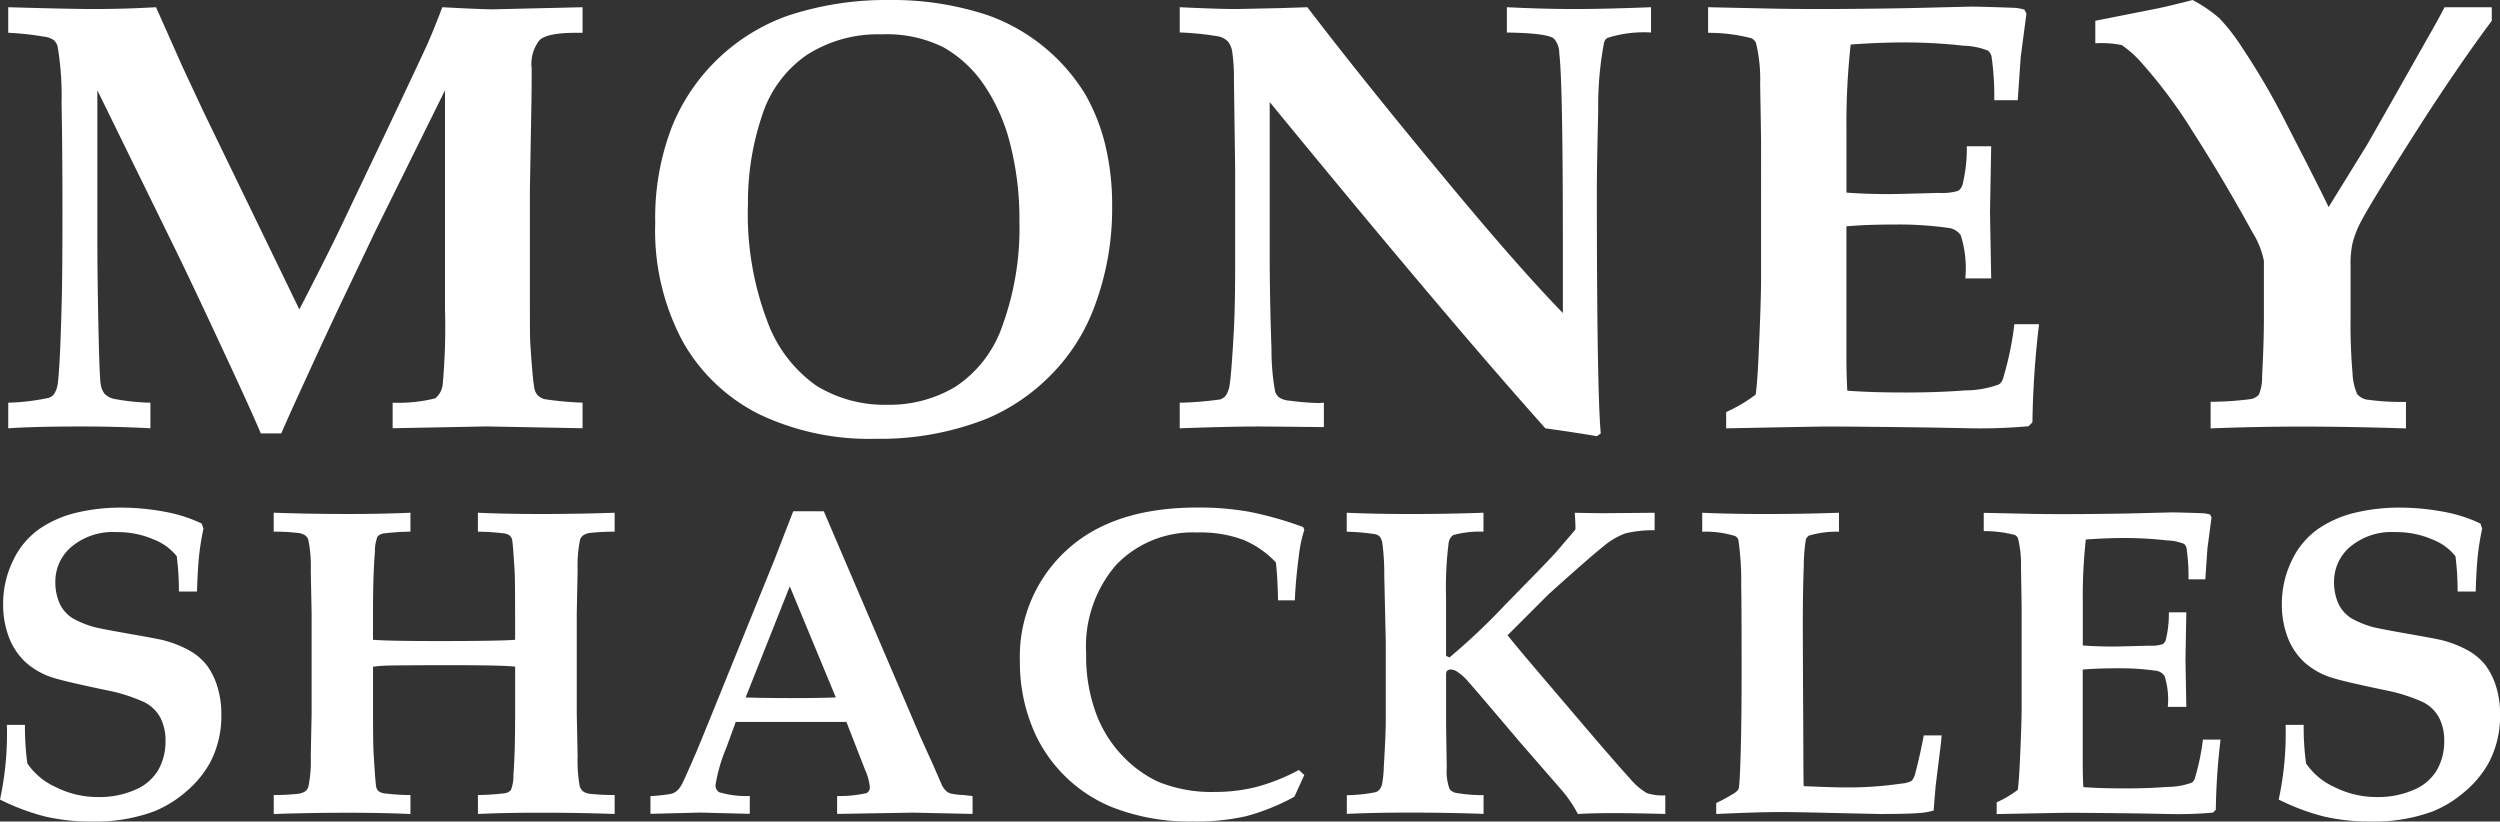
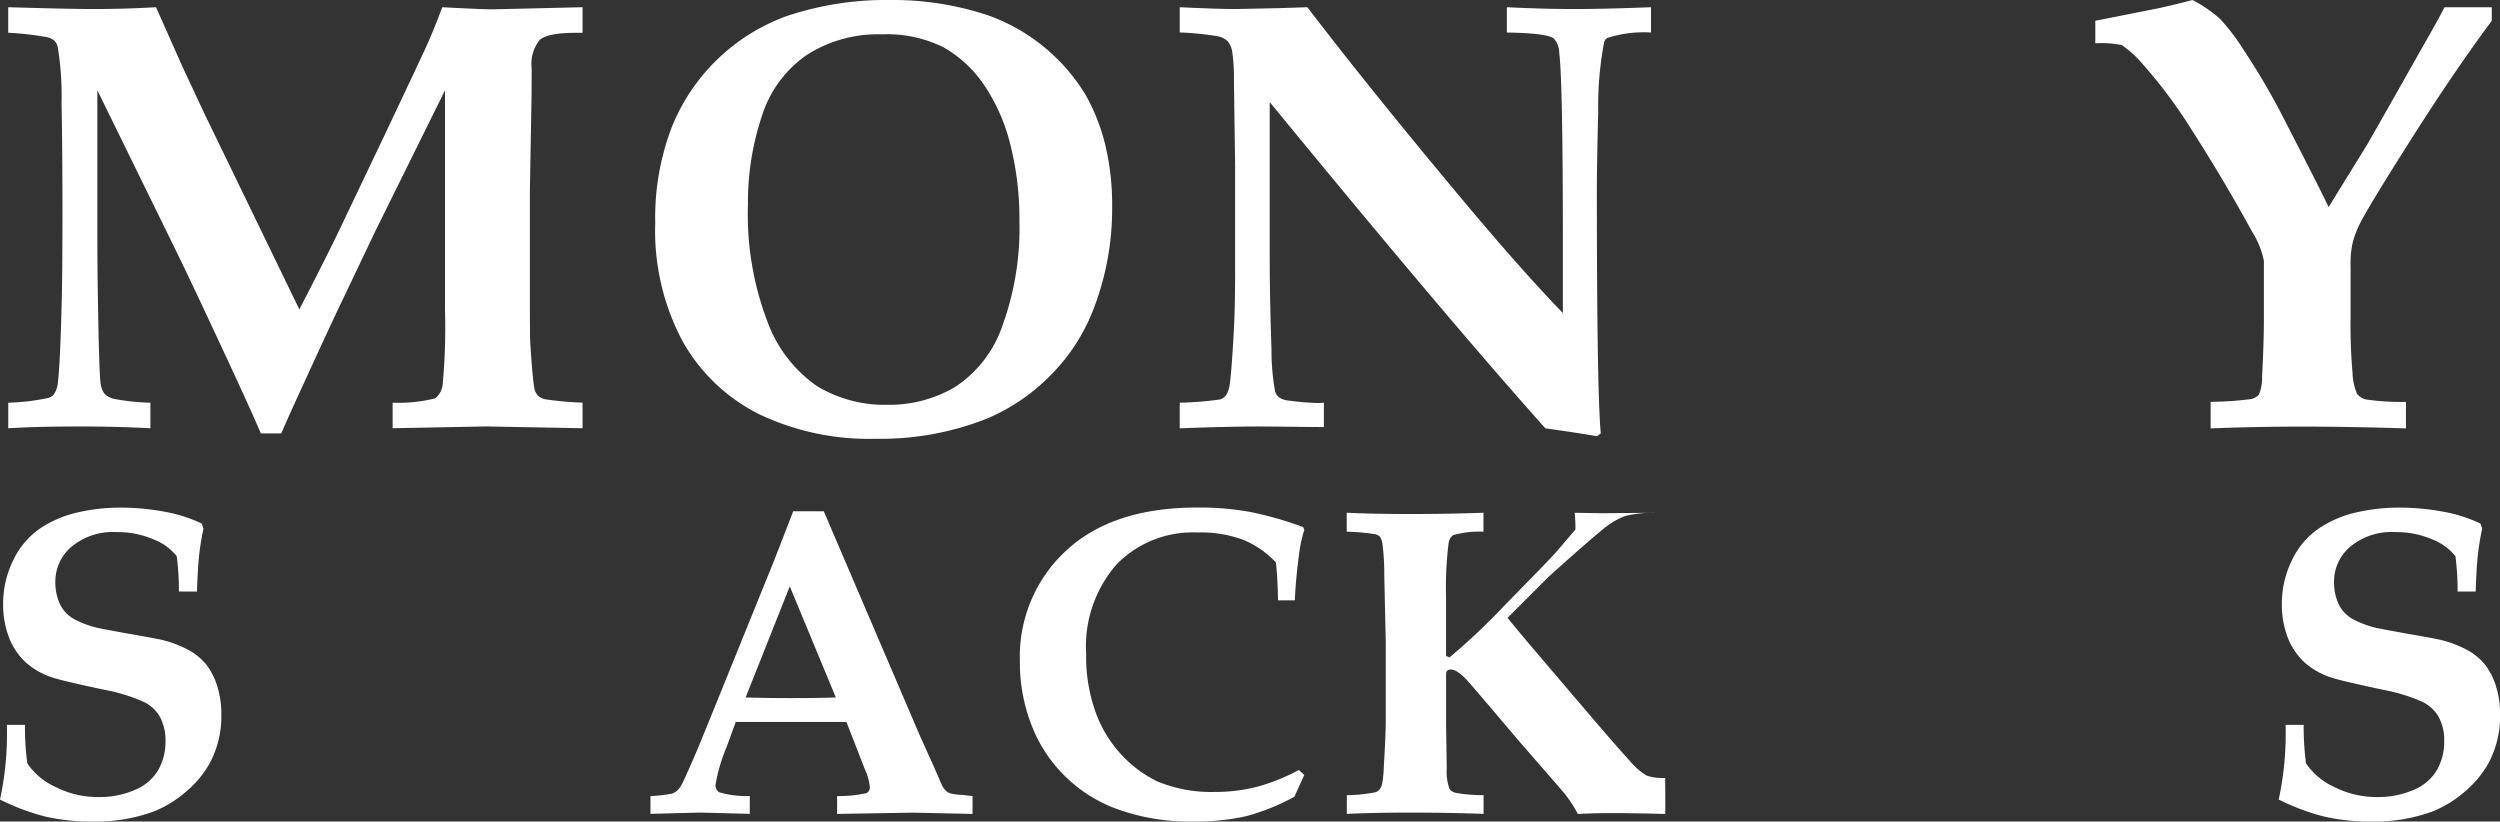
<svg xmlns="http://www.w3.org/2000/svg" width="196.557" height="64.59" viewBox="0 0 196.557 64.59">
  <rect x="0" y="0" width="196.557" height="64.59" fill="#333333" stroke="none" />
  <g id="ms-title-logo-white" transform="translate(-0.02)">
    <g id="Money" transform="translate(0.669 0)" style="isolation: isolate">
      <g id="Group_30" data-name="Group 30" transform="translate(0 0)" style="isolation: isolate">
        <path id="Path_152" data-name="Path 152" d="M5.24,37.676V35.664a17.416,17.416,0,0,0,3.171-.379.873.873,0,0,0,.45-.332,2.028,2.028,0,0,0,.285-.9q.166-1.35.285-5.893.071-2.2.071-7.573,0-4.8-.071-8.507a23.275,23.275,0,0,0-.308-4.414,1.036,1.036,0,0,0-.3-.508,1.629,1.629,0,0,0-.769-.272,22.515,22.515,0,0,0-2.816-.308V4.57q4.874.142,6.72.142,2.436,0,4.9-.142l2.083,4.686L20.6,12.805l7.526,15.524q2.414-4.662,3.621-7.241l3.124-6.555q2.6-5.49,3.182-6.756T39.366,4.57q3.1.166,3.975.165l7.052-.165V6.582h-.332q-2.39-.022-3.03.555a2.991,2.991,0,0,0-.639,2.237q0,1.965-.024,2.981L46.252,19v8.306q0,3.029.024,3.549.188,3,.332,3.692a1.1,1.1,0,0,0,.26.533,1.2,1.2,0,0,0,.544.307,26.1,26.1,0,0,0,2.981.272v2.012l-7.549-.142-7.383.142V35.664a12.039,12.039,0,0,0,3.349-.343A1.626,1.626,0,0,0,39.4,34.2a50.2,50.2,0,0,0,.178-5.869V11.1l-5.49,11.1-2.627,5.514q-1.042,2.177-2.934,6.318-1.159,2.509-1.822,4.046H25.1q-.852-1.987-2.461-5.443-2.746-5.916-4.165-8.827L12.245,11.1V22.721q0,2.912.083,6.922t.178,4.543a1.644,1.644,0,0,0,.3.769,1.556,1.556,0,0,0,.71.4,17.268,17.268,0,0,0,2.9.308v2.012q-2.651-.142-5.419-.142-3.62,0-5.75.142Z" transform="translate(-5.24 -4.002)" fill="#fff" />
        <path id="Path_153" data-name="Path 153" d="M414.57,17.512a19.892,19.892,0,0,1,1.314-7.549,15.382,15.382,0,0,1,9.052-8.709,24.572,24.572,0,0,1,8-1.254,23.8,23.8,0,0,1,7.809,1.207,14.787,14.787,0,0,1,7.644,6.223,15.379,15.379,0,0,1,1.573,4,20.207,20.207,0,0,1,.532,4.8,21.859,21.859,0,0,1-1.538,8.259,14.971,14.971,0,0,1-3.324,5.04,15.5,15.5,0,0,1-4.982,3.384,22.759,22.759,0,0,1-8.756,1.586,20.089,20.089,0,0,1-9.146-1.929,14.178,14.178,0,0,1-6-5.691,18.468,18.468,0,0,1-2.177-9.371Zm7.288-1.4a23.707,23.707,0,0,0,1.515,9.123,10.631,10.631,0,0,0,3.881,5.1,10.251,10.251,0,0,0,5.585,1.491,10.124,10.124,0,0,0,5.336-1.42,9.364,9.364,0,0,0,3.692-4.8,22.389,22.389,0,0,0,1.337-8.212,23.819,23.819,0,0,0-.722-6.058,14.543,14.543,0,0,0-2.07-4.674,9.551,9.551,0,0,0-3.183-2.946A10.009,10.009,0,0,0,432.366,2.7a10.344,10.344,0,0,0-5.88,1.62,9.148,9.148,0,0,0-3.525,4.792,21.261,21.261,0,0,0-1.1,7Z" transform="translate(-363.703 0)" fill="#fff" />
        <path id="Path_154" data-name="Path 154" d="M746.4,35.664a26.154,26.154,0,0,0,3.195-.26,1,1,0,0,0,.437-.308,2.077,2.077,0,0,0,.3-.876q.142-.9.332-4.354.1-1.965.094-5.111v-7.6l-.094-6.887a13.969,13.969,0,0,0-.142-2.248,1.721,1.721,0,0,0-.343-.769,1.54,1.54,0,0,0-.746-.39,23.431,23.431,0,0,0-3.03-.308V4.57q3,.142,4.425.142l3.431-.071,2.177-.071q4.874,6.366,11.808,14.672,4.994,5.987,8.282,9.371V23.147q0-12.731-.285-14.979a1.671,1.671,0,0,0-.426-1.136q-.544-.427-3.692-.473V4.57q2.887.142,5.3.142c1.609,0,3.573-.047,6.034-.142V6.558a9.394,9.394,0,0,0-3.431.426.605.605,0,0,0-.26.355,26.975,26.975,0,0,0-.461,5.407q-.106,4.224-.107,6.236,0,15.738.308,19.1l-.308.212q-1.987-.332-4.046-.615-7.644-8.543-21.676-25.653V23.809q0,3.668.142,7.644a18.162,18.162,0,0,0,.285,3.337.958.958,0,0,0,.319.461,1.666,1.666,0,0,0,.793.249,20.456,20.456,0,0,0,2.248.189c.094,0,.252-.007.473-.024v1.916q-4.5-.047-5.111-.047-2.3,0-6.223.142V35.663Z" transform="translate(-654.298 -4.002)" fill="#fff" />
-         <path id="Path_155" data-name="Path 155" d="M1082.122,37.343V36.066a11.833,11.833,0,0,0,2.319-1.372q.142-.994.236-3.219.188-4.069.189-5.916V14.911q0-.615-.071-4.614a12.232,12.232,0,0,0-.332-3.266.782.782,0,0,0-.355-.355,13.274,13.274,0,0,0-3.407-.426V4.237l5.49.118q1.633.024,3.124.024,3.241,0,7.217-.071l4.8-.118q.852,0,3.454.094a3.576,3.576,0,0,1,.78.142l.165.308-.45,3.407q-.024.354-.236,3.407h-1.845a21.514,21.514,0,0,0-.213-3.431.864.864,0,0,0-.285-.473,5.68,5.68,0,0,0-1.893-.379,41.446,41.446,0,0,0-4.59-.26q-2.106,0-4.307.165a56.951,56.951,0,0,0-.332,6.791v4.851q1.609.119,3.36.118.544,0,3.928-.094a4.352,4.352,0,0,0,1.5-.165.9.9,0,0,0,.343-.5,12.066,12.066,0,0,0,.332-3h1.916l-.094,5.206.094,5.182h-2.035a8.6,8.6,0,0,0-.355-3.384,1.357,1.357,0,0,0-1.018-.592,27.456,27.456,0,0,0-4.189-.26q-2.3,0-3.786.142V31.5q0,1.681.071,2.887,1.916.142,4.543.142c1.751,0,3.278-.055,4.721-.165a7.767,7.767,0,0,0,2.662-.473.877.877,0,0,0,.308-.426,24.8,24.8,0,0,0,.9-4.307h1.941a72.577,72.577,0,0,0-.521,7.715l-.308.308a42.35,42.35,0,0,1-4.307.165l-3.81-.071q-5.633-.071-7.762-.071-.569,0-7.9.142Z" transform="translate(-947.055 -3.669)" fill="#fff" />
        <path id="Path_156" data-name="Path 156" d="M1344.041,16.282l2.981-4.828q.757-1.3,4.5-7.927,1.3-2.272,1.633-2.958h3.716V1.634Q1354,5.491,1350.69,10.7t-4.093,6.7a7.565,7.565,0,0,0-.686,1.775,7.829,7.829,0,0,0-.142,1.775v4a43.756,43.756,0,0,0,.154,4.378,4.479,4.479,0,0,0,.366,1.656,1.3,1.3,0,0,0,.71.426,19.42,19.42,0,0,0,3.124.189v2.083q-4.52-.142-8.164-.142c-2.429,0-4.764.047-7.194.142V31.591a25.481,25.481,0,0,0,3.159-.213,1.113,1.113,0,0,0,.639-.355,3.532,3.532,0,0,0,.249-1.42q.142-2.7.142-4.59v-4.5a6.679,6.679,0,0,0-.9-2.248q-2.224-4.069-4.757-8.023a38.379,38.379,0,0,0-3.834-5.158,8.444,8.444,0,0,0-1.68-1.538,7.987,7.987,0,0,0-2.083-.142V1.633l5.017-.994Q1332,.355,1333.344,0a10.981,10.981,0,0,1,2.106,1.432,15.289,15.289,0,0,1,1.822,2.355,56.092,56.092,0,0,1,3.431,5.893q2.768,5.372,3.337,6.6Z" transform="translate(-1161.609 0)" fill="#fff" />
      </g>
    </g>
    <g id="ShackleS" transform="translate(0.02 39.905)" style="isolation: isolate">
      <g id="Group_31" data-name="Group 31" transform="translate(0)" style="isolation: isolate">
        <path id="Path_157" data-name="Path 157" d="M15.508,327.757H14.086a21.77,21.77,0,0,0-.169-2.776,4.3,4.3,0,0,0-1.821-1.32,7.071,7.071,0,0,0-2.9-.575,5.077,5.077,0,0,0-3.564,1.159,3.581,3.581,0,0,0-1.261,2.718,4.118,4.118,0,0,0,.373,1.812,2.727,2.727,0,0,0,1.015,1.1,7.427,7.427,0,0,0,1.947.744q.982.2,2.734.508t2.277.424a8.734,8.734,0,0,1,2.218.855,4.642,4.642,0,0,1,1.346,1.151A5.465,5.465,0,0,1,17.1,335.2a7.209,7.209,0,0,1,.322,2.226,7.821,7.821,0,0,1-.9,3.809,8.077,8.077,0,0,1-1.879,2.26,8.965,8.965,0,0,1-2.472,1.532,13.121,13.121,0,0,1-4.875.813,15.963,15.963,0,0,1-3.707-.389A17.684,17.684,0,0,1,.02,344.114a24.614,24.614,0,0,0,.542-5.874H1.983a21.1,21.1,0,0,0,.186,3.031,5.326,5.326,0,0,0,2.2,1.845,7.364,7.364,0,0,0,3.4.8,6.932,6.932,0,0,0,2.869-.567,3.8,3.8,0,0,0,1.828-1.566,4.514,4.514,0,0,0,.567-2.268,3.908,3.908,0,0,0-.4-1.828,2.911,2.911,0,0,0-1.244-1.219,13.218,13.218,0,0,0-2.98-.948q-3.064-.643-4.029-.931a5.863,5.863,0,0,1-2.345-1.27,5.183,5.183,0,0,1-1.328-2.006,7.168,7.168,0,0,1-.44-2.531,7.737,7.737,0,0,1,.8-3.5,6.306,6.306,0,0,1,2.1-2.48,8.73,8.73,0,0,1,2.945-1.261,14.888,14.888,0,0,1,3.369-.38,18.829,18.829,0,0,1,3.48.322,11.475,11.475,0,0,1,2.92.931l.135.406a20.254,20.254,0,0,0-.347,2.159q-.11,1.059-.16,2.785Z" transform="translate(-0.02 -321.155)" fill="#fff" />
-         <path id="Path_158" data-name="Path 158" d="M173.211,348.066v-1.49a17.332,17.332,0,0,0,1.963-.1,1.286,1.286,0,0,0,.524-.2.671.671,0,0,0,.237-.364,9.994,9.994,0,0,0,.186-2.354l.067-3.369v-7.923l-.067-3.335a10.222,10.222,0,0,0-.186-2.387.688.688,0,0,0-.229-.364,1.272,1.272,0,0,0-.517-.2,15.7,15.7,0,0,0-1.981-.109v-1.49q2.776.1,5.858.1,2.759,0,4.892-.1v1.49a18.346,18.346,0,0,0-2.134.144.8.8,0,0,0-.457.246,3.068,3.068,0,0,0-.2,1.186q-.153,1.726-.153,4.977v1.947q1.219.1,5.112.1,4.91,0,6.061-.1v-1.947q0-2.625-.034-3.369-.136-2.252-.2-2.54a.655.655,0,0,0-.16-.313.91.91,0,0,0-.406-.186,17.8,17.8,0,0,0-2.125-.144v-1.49q2.132.1,4.892.1,3.081,0,5.858-.1v1.49a17.646,17.646,0,0,0-1.963.1,1.279,1.279,0,0,0-.524.2.665.665,0,0,0-.237.364,10.148,10.148,0,0,0-.186,2.354l-.067,3.386v7.923l.067,3.318a11.191,11.191,0,0,0,.169,2.387.84.84,0,0,0,.246.373,1.132,1.132,0,0,0,.516.2,17.927,17.927,0,0,0,1.981.1v1.49q-2.777-.1-5.858-.1-2.759,0-4.892.1v-1.49a18.346,18.346,0,0,0,2.134-.144.813.813,0,0,0,.457-.245,3.066,3.066,0,0,0,.2-1.186q.136-1.726.135-4.977v-3.538q-.846-.117-4.926-.118c-2.719,0-4.346.011-5.214.034q-.526.017-1.033.085v3.538q0,2.641.051,3.369.136,2.252.2,2.556a.646.646,0,0,0,.16.3.91.91,0,0,0,.406.186,17.5,17.5,0,0,0,2.125.144v1.49q-2.132-.1-4.892-.1-3.081,0-5.858.1Z" transform="translate(-151.688 -323.975)" fill="#fff" />
        <path id="Path_159" data-name="Path 159" d="M411.56,347.233v-1.405a12.526,12.526,0,0,0,1.634-.178,1.168,1.168,0,0,0,.449-.237,1.9,1.9,0,0,0,.382-.508q.194-.347,1.159-2.582.44-1.049,1.693-4.148l4.419-10.9,1.49-3.842h2.4l7.568,17.673,1.05,2.319.677,1.557a1.7,1.7,0,0,0,.322.44,1.015,1.015,0,0,0,.347.2,5.171,5.171,0,0,0,.99.118q.254.034.744.085v1.405l-4.706-.1-5.943.1v-1.405a9.847,9.847,0,0,0,2.311-.229.5.5,0,0,0,.262-.482,4.359,4.359,0,0,0-.389-1.388L426.967,340h-8.7l-.744,2.032a12.905,12.905,0,0,0-.846,2.912.626.626,0,0,0,.271.575,7.283,7.283,0,0,0,2.421.3v1.405l-3.911-.1-3.893.1Zm7.482-9.159q1.592.05,3.606.051c1.343,0,2.461-.017,3.487-.051l-3.622-8.735Z" transform="translate(-360.419 -323.143)" fill="#fff" />
        <path id="Path_160" data-name="Path 160" d="M667.642,342.146l-.779,1.71a17.137,17.137,0,0,1-3.8,1.532,17.986,17.986,0,0,1-4.206.415,16.582,16.582,0,0,1-6.349-1.135,11.4,11.4,0,0,1-5.992-5.688,13.521,13.521,0,0,1-1.235-5.774,11.333,11.333,0,0,1,3.648-8.71q3.648-3.378,10.3-3.378a22.652,22.652,0,0,1,4.106.338,27.923,27.923,0,0,1,4.224,1.2l.085.22a10.412,10.412,0,0,0-.424,2q-.254,1.913-.322,3.538h-1.321q-.034-1.862-.169-2.98a7.452,7.452,0,0,0-2.548-1.77,9.559,9.559,0,0,0-3.615-.584,8.363,8.363,0,0,0-6.365,2.514,9.782,9.782,0,0,0-2.387,7.017,12.9,12.9,0,0,0,.8,4.757,9.686,9.686,0,0,0,2.141,3.36,9.291,9.291,0,0,0,2.692,1.939,11.056,11.056,0,0,0,4.469.813,13.282,13.282,0,0,0,3.267-.389,15.544,15.544,0,0,0,3.352-1.337l.424.389Z" transform="translate(-565.095 -321.12)" fill="#fff" />
-         <path id="Path_161" data-name="Path 161" d="M877.179,346.593v1.473q-2.455-.067-4.233-.067-1.372,0-2.641.067a9.808,9.808,0,0,0-1.321-1.93l-3.3-3.793q-3.741-4.418-3.978-4.655a3.835,3.835,0,0,0-.982-.864.952.952,0,0,0-.406-.118.422.422,0,0,0-.237.067.243.243,0,0,0-.111.118,1.62,1.62,0,0,0-.025.389v3.809l.051,3.352a4.063,4.063,0,0,0,.22,1.659.846.846,0,0,0,.457.3,12.1,12.1,0,0,0,2.218.186v1.473q-2.777-.1-5.858-.1-2.742,0-4.892.1V346.59a12.111,12.111,0,0,0,2.268-.237.714.714,0,0,0,.313-.22,1.144,1.144,0,0,0,.2-.466,9.108,9.108,0,0,0,.127-1.346q.153-2.505.153-3.622v-6.145l-.118-5.248a18.806,18.806,0,0,0-.153-2.556,1.163,1.163,0,0,0-.2-.491.758.758,0,0,0-.347-.186,16.875,16.875,0,0,0-2.252-.2v-1.49q2.149.1,4.91.1,3.081,0,5.841-.1v1.49a7.646,7.646,0,0,0-2.387.271.926.926,0,0,0-.355.644,27.752,27.752,0,0,0-.2,4.182v4.672l.271.118a51.494,51.494,0,0,0,4.368-4.131l2.4-2.454q1.169-1.2,1.642-1.727l1.49-1.743q.017-.356-.051-1.32,1.709.034,2.3.034l3.979-.034v1.371a9.475,9.475,0,0,0-2.285.246,5.758,5.758,0,0,0-1.761,1.041q-1.049.83-4.3,3.758l-3.216,3.216q.813,1.016,2.421,2.9l3.707,4.351q2.572,3.014,3.487,4a5.141,5.141,0,0,0,1.337,1.159,4.1,4.1,0,0,0,1.439.178Z" transform="translate(-746.249 -323.975)" fill="#fff" />
-         <path id="Path_162" data-name="Path 162" d="M1078.1,348.083v-.864a11.178,11.178,0,0,0,1.235-.66,1.628,1.628,0,0,0,.457-.338.4.4,0,0,0,.085-.186q.084-.423.153-3.022t.067-6.238q0-5.35-.034-6.6a22.955,22.955,0,0,0-.22-3.64.519.519,0,0,0-.253-.3,7.562,7.562,0,0,0-2.59-.338V324.4q2.149.1,4.91.1,3.081,0,5.841-.1v1.49a7.758,7.758,0,0,0-2.336.3.587.587,0,0,0-.271.331,13.756,13.756,0,0,0-.16,2.09q-.076,1.862-.076,4.706,0,.3.017,4.892.017,2.421.025,4.8t.025,2.887q2.336.1,3.182.1a28.96,28.96,0,0,0,4.486-.3,2.1,2.1,0,0,0,.83-.22,1.521,1.521,0,0,0,.288-.626q.339-1.286.66-2.946h1.405c-.034.316-.051.5-.051.559l-.424,3.42q-.136,1.609-.153,1.93a5.941,5.941,0,0,1-.982.186q-1.033.086-3.2.085-.3,0-3.978-.085-2.794-.067-3.893-.067-1.659,0-5.045.153Z" transform="translate(-943.166 -323.992)" fill="#fff" />
-         <path id="Path_163" data-name="Path 163" d="M1256.126,347.847v-.915a8.466,8.466,0,0,0,1.659-.982q.1-.71.169-2.3.136-2.912.135-4.233V331.8q0-.44-.051-3.3a8.744,8.744,0,0,0-.237-2.336.556.556,0,0,0-.254-.254,9.459,9.459,0,0,0-2.438-.3v-1.439l3.928.085q1.169.017,2.234.017,2.319,0,5.163-.051l3.436-.085q.61,0,2.472.067a2.526,2.526,0,0,1,.559.1l.118.22-.322,2.438q-.017.254-.169,2.438h-1.321a15.1,15.1,0,0,0-.153-2.454.619.619,0,0,0-.2-.338,4.066,4.066,0,0,0-1.355-.271,29.7,29.7,0,0,0-3.284-.186q-1.506,0-3.081.118a40.844,40.844,0,0,0-.237,4.859v3.471q1.152.086,2.4.085.39,0,2.81-.067a3.146,3.146,0,0,0,1.075-.118.643.643,0,0,0,.246-.355,8.652,8.652,0,0,0,.237-2.15h1.372l-.067,3.724.067,3.707h-1.456a6.153,6.153,0,0,0-.253-2.421.972.972,0,0,0-.728-.424,19.642,19.642,0,0,0-3-.186q-1.642,0-2.709.1v7.178q0,1.2.051,2.065,1.372.1,3.251.1c1.253,0,2.345-.04,3.378-.118a5.554,5.554,0,0,0,1.905-.338.622.622,0,0,0,.22-.3,17.891,17.891,0,0,0,.644-3.081h1.388a51.825,51.825,0,0,0-.373,5.519l-.22.22a30.16,30.16,0,0,1-3.081.118l-2.725-.051q-4.03-.05-5.552-.051-.406,0-5.654.1Z" transform="translate(-1099.142 -323.756)" fill="#fff" />
+         <path id="Path_161" data-name="Path 161" d="M877.179,346.593v1.473q-2.455-.067-4.233-.067-1.372,0-2.641.067a9.808,9.808,0,0,0-1.321-1.93l-3.3-3.793q-3.741-4.418-3.978-4.655a3.835,3.835,0,0,0-.982-.864.952.952,0,0,0-.406-.118.422.422,0,0,0-.237.067.243.243,0,0,0-.111.118,1.62,1.62,0,0,0-.025.389v3.809l.051,3.352a4.063,4.063,0,0,0,.22,1.659.846.846,0,0,0,.457.3,12.1,12.1,0,0,0,2.218.186v1.473q-2.777-.1-5.858-.1-2.742,0-4.892.1V346.59a12.111,12.111,0,0,0,2.268-.237.714.714,0,0,0,.313-.22,1.144,1.144,0,0,0,.2-.466,9.108,9.108,0,0,0,.127-1.346q.153-2.505.153-3.622v-6.145l-.118-5.248a18.806,18.806,0,0,0-.153-2.556,1.163,1.163,0,0,0-.2-.491.758.758,0,0,0-.347-.186,16.875,16.875,0,0,0-2.252-.2v-1.49q2.149.1,4.91.1,3.081,0,5.841-.1v1.49a7.646,7.646,0,0,0-2.387.271.926.926,0,0,0-.355.644,27.752,27.752,0,0,0-.2,4.182v4.672l.271.118a51.494,51.494,0,0,0,4.368-4.131l2.4-2.454q1.169-1.2,1.642-1.727l1.49-1.743q.017-.356-.051-1.32,1.709.034,2.3.034l3.979-.034a9.475,9.475,0,0,0-2.285.246,5.758,5.758,0,0,0-1.761,1.041q-1.049.83-4.3,3.758l-3.216,3.216q.813,1.016,2.421,2.9l3.707,4.351q2.572,3.014,3.487,4a5.141,5.141,0,0,0,1.337,1.159,4.1,4.1,0,0,0,1.439.178Z" transform="translate(-746.249 -323.975)" fill="#fff" />
        <path id="Path_164" data-name="Path 164" d="M1457.2,327.757h-1.422a21.79,21.79,0,0,0-.169-2.776,4.3,4.3,0,0,0-1.821-1.32,7.071,7.071,0,0,0-2.9-.575,5.077,5.077,0,0,0-3.564,1.159,3.581,3.581,0,0,0-1.261,2.718,4.12,4.12,0,0,0,.373,1.812,2.729,2.729,0,0,0,1.015,1.1,7.427,7.427,0,0,0,1.947.744q.982.2,2.734.508t2.277.424a8.735,8.735,0,0,1,2.218.855,4.641,4.641,0,0,1,1.346,1.151,5.466,5.466,0,0,1,.822,1.642,7.209,7.209,0,0,1,.322,2.226,7.82,7.82,0,0,1-.9,3.809,8.077,8.077,0,0,1-1.879,2.26,8.964,8.964,0,0,1-2.472,1.532,13.122,13.122,0,0,1-4.875.813,15.963,15.963,0,0,1-3.707-.389,17.687,17.687,0,0,1-3.572-1.337,24.613,24.613,0,0,0,.542-5.874h1.422a21.07,21.07,0,0,0,.186,3.031,5.325,5.325,0,0,0,2.2,1.845,7.364,7.364,0,0,0,3.4.8,6.932,6.932,0,0,0,2.869-.567,3.8,3.8,0,0,0,1.828-1.566,4.514,4.514,0,0,0,.567-2.268,3.908,3.908,0,0,0-.4-1.828,2.912,2.912,0,0,0-1.244-1.219,13.217,13.217,0,0,0-2.98-.948q-3.065-.643-4.029-.931a5.863,5.863,0,0,1-2.345-1.27,5.182,5.182,0,0,1-1.328-2.006,7.169,7.169,0,0,1-.44-2.531,7.737,7.737,0,0,1,.8-3.5,6.306,6.306,0,0,1,2.1-2.48,8.73,8.73,0,0,1,2.945-1.261,14.888,14.888,0,0,1,3.369-.38,18.83,18.83,0,0,1,3.479.322,11.474,11.474,0,0,1,2.92.931l.135.406a20.26,20.26,0,0,0-.347,2.159q-.11,1.059-.16,2.785Z" transform="translate(-1262.554 -321.155)" fill="#fff" />
      </g>
    </g>
  </g>
</svg>